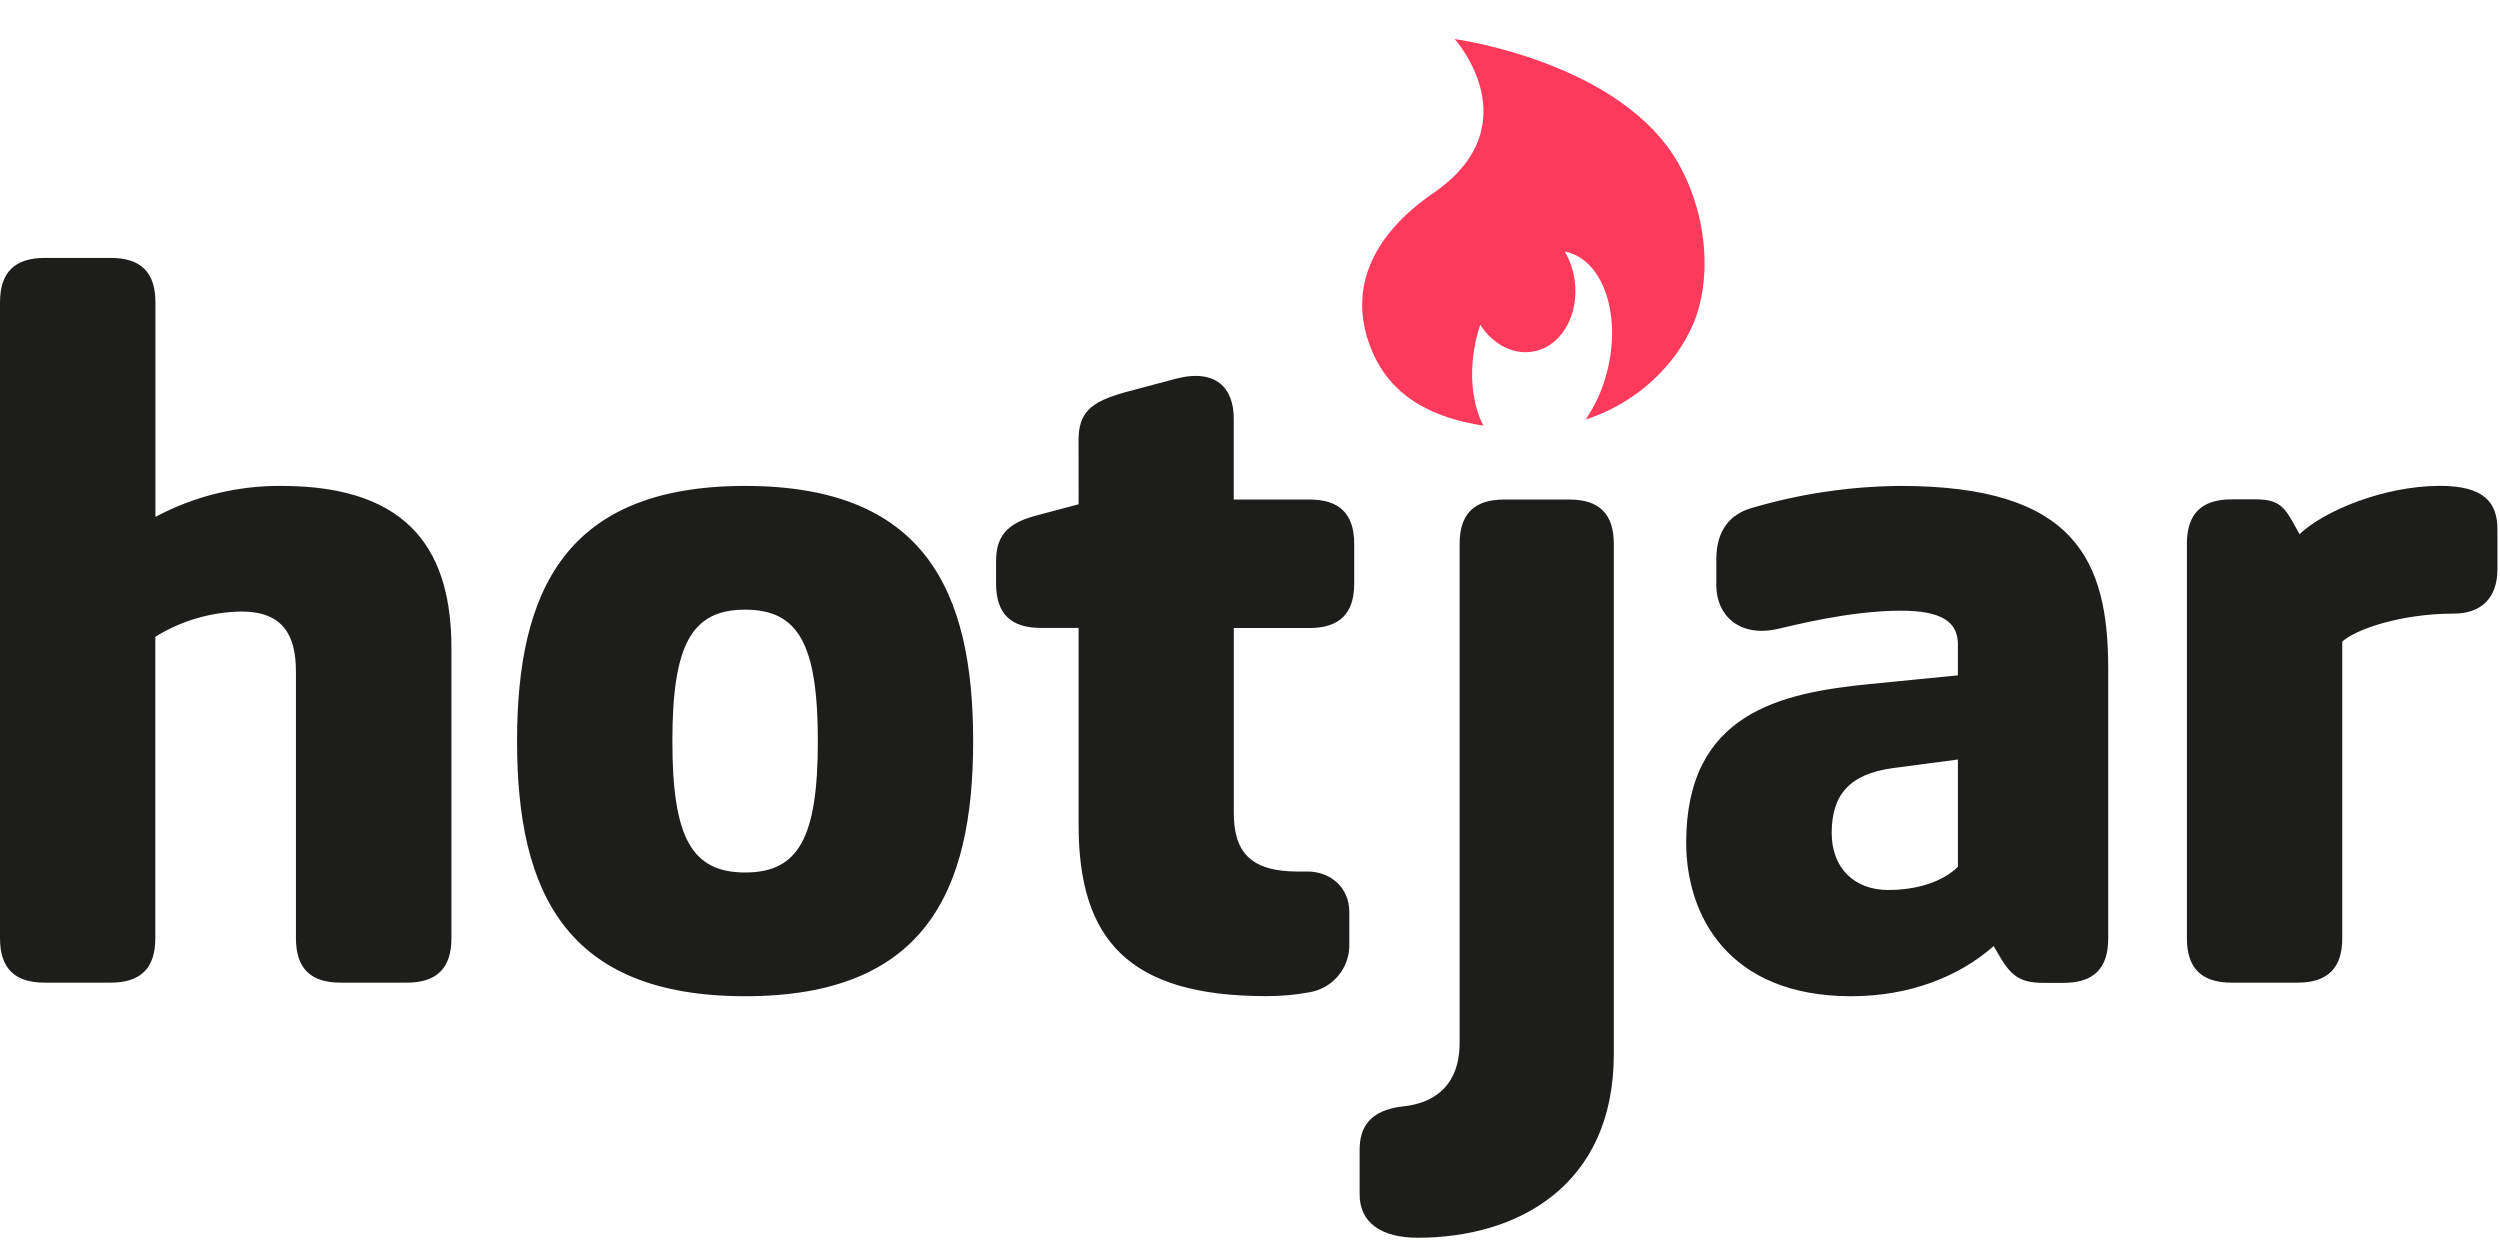
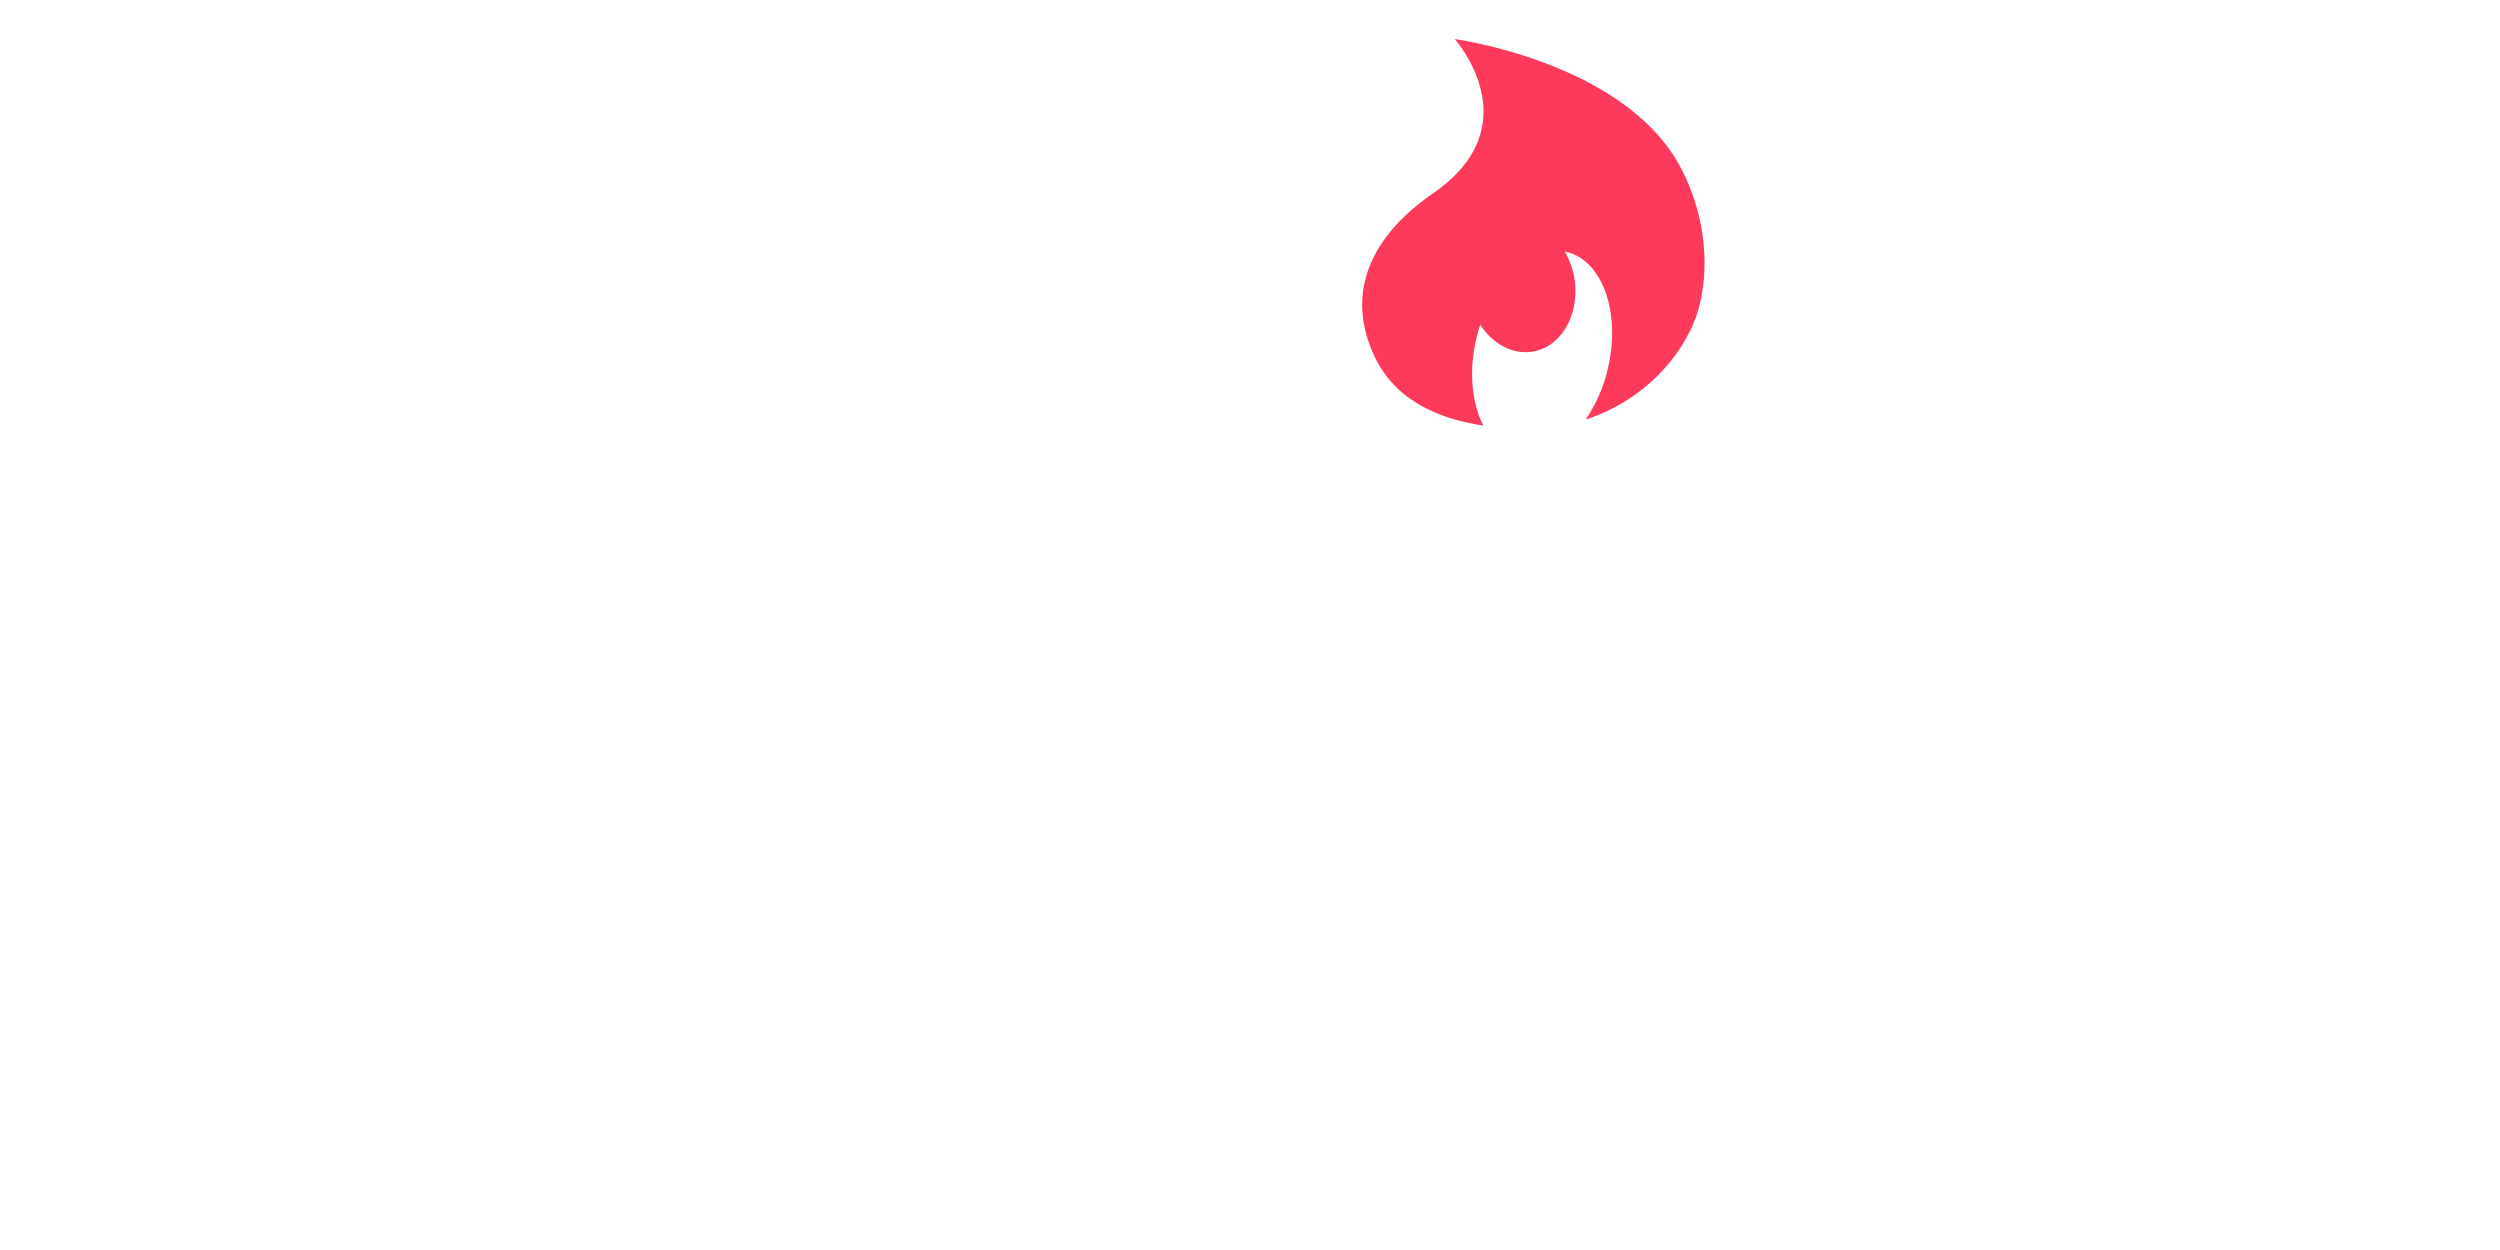
<svg xmlns="http://www.w3.org/2000/svg" width="500" height="250" viewBox="0 0 512 240" version="1.1" preserveAspectRatio="xMidYMid">
  <g>
-     <path d="M321.38,94.304 C327.54,94.304 330.509,97.245 330.509,103.385 L330.509,103.385 L330.509,207.901 C330.509,234.801 310.846,245.488 290.366,245.488 C283.025,245.488 278.45,242.519 278.45,236.589 L278.45,236.589 L278.45,227.508 C278.45,223.157 280.238,219.378 287.398,218.581 C293.153,217.995 298.93,214.823 298.93,205.54 L298.93,205.54 L298.93,103.385 C298.93,97.266 301.898,94.304 308.059,94.304 L308.059,94.304 Z M152.608,91.517 C189.356,91.517 199.303,112.919 199.303,143.786 C199.303,174.653 189.356,196.027 152.608,196.027 C115.839,196.027 105.892,174.674 105.892,143.786 C105.892,112.898 115.86,91.517 152.608,91.517 Z M389.239,91.517 C425.016,91.517 431.763,106.759 431.763,128.929 L431.763,128.929 L431.763,184.208 C431.763,190.32 428.795,193.289 422.634,193.289 L422.634,193.289 L418.443,193.289 C413.484,193.289 411.689,191.703 409.111,187.149 L409.111,187.149 L408.315,185.752 C401.155,192.066 391.027,196.027 379.117,196.027 C353.874,196.027 345.331,179.41 345.331,164.552 C345.331,137.828 365.001,133.888 382.868,132.1 L382.868,132.1 L400.974,130.312 L400.974,123.97 C400.974,119.415 397.781,117.068 389.239,117.068 C378.712,117.068 366.796,120.212 364.002,120.819 C356.046,122.58 351.499,117.851 351.499,111.893 L351.499,111.893 L351.499,106.549 C351.499,100.263 354.67,97.245 358.631,96.072 C368.57,93.128 378.873,91.595 389.239,91.517 Z M240.752,69.578 C249.092,67.398 252.668,71.54 252.668,77.68 L252.668,77.68 L252.668,94.304 L268.182,94.304 C274.343,94.304 277.339,97.245 277.339,103.385 L277.339,103.385 L277.339,111.536 C277.339,117.655 274.343,120.617 268.182,120.617 L268.182,120.617 L252.682,120.617 L252.682,158.392 C252.682,166.117 255.679,170.49 265.8,170.49 L265.8,170.49 L267.798,170.49 C272.352,170.49 276.34,173.633 276.34,178.795 L276.34,178.795 L276.34,185.319 C276.467,190.19 272.987,194.411 268.182,195.217 C265.238,195.765 262.249,196.029 259.255,196.006 C231.029,196.006 220.9,184.32 220.9,160.976 L220.9,160.976 L220.9,120.596 L213.154,120.596 C206.986,120.596 203.997,117.655 203.997,111.515 L203.997,111.515 L203.997,106.961 C203.997,101.848 206.197,99.243 211.946,97.657 L211.946,97.657 L220.9,95.275 L220.886,82.234 C220.886,76.528 223.261,74.327 230.421,72.337 L230.421,72.337 Z M22.68,44.823 C28.841,44.823 31.831,47.77 31.831,53.903 L31.831,53.903 L31.831,97.86 C39.778,93.614 48.665,91.433 57.675,91.517 C84.7,91.517 92.453,105.76 92.453,124.759 L92.453,124.759 L92.453,184.166 C92.453,190.278 89.457,193.247 83.296,193.247 L83.296,193.247 L69.759,193.247 C63.598,193.247 60.609,190.299 60.609,184.166 L60.609,184.166 L60.609,129.516 C60.609,122.202 58.024,117.243 49.482,117.243 C43.231,117.328 37.121,119.115 31.81,122.412 L31.81,122.412 L31.81,184.166 C31.81,190.278 28.82,193.247 22.659,193.247 L22.659,193.247 L9.157,193.247 C2.997,193.247 0,190.299 0,184.166 L0,184.166 L0,53.903 C0,47.791 2.997,44.823 9.157,44.823 L9.157,44.823 Z M499.741,91.503 C508.682,91.503 511.476,94.877 511.476,100.402 L511.476,100.402 L511.476,108.589 C511.476,114.498 508.116,117.669 502.528,117.669 C491.401,117.669 482.272,121.015 479.694,123.397 L479.694,123.397 L479.694,184.166 C479.694,190.278 476.698,193.247 470.537,193.247 L470.537,193.247 L457.035,193.247 C450.874,193.247 447.878,190.299 447.878,184.166 L447.878,184.166 L447.878,103.35 C447.878,97.231 450.874,94.269 457.035,94.269 L457.035,94.269 L461.994,94.269 C467.548,94.269 468.155,96.463 470.949,101.401 C475.909,96.644 488.23,91.503 499.741,91.503 Z M400.981,147.544 L387.66,149.311 C378.712,150.513 375.129,154.857 375.129,162.583 C375.129,169.896 379.914,174.269 386.661,174.269 C392.417,174.269 397.788,172.683 400.981,169.512 L400.981,169.512 L400.981,147.544 Z M152.608,116.859 C141.663,116.859 137.702,123.991 137.702,143.786 C137.702,163.582 141.684,170.685 152.608,170.685 C163.533,170.685 167.493,163.603 167.493,143.786 C167.493,123.97 163.533,116.859 152.608,116.859 Z" fill="#1D1D1B">
- 
- </path>
    <path d="M343.906,25.775 C332.22,4.631 297.931,0 297.931,0 C297.931,0 313.759,17.616 293.53,31.558 C280.748,40.352 275.684,51.78 281.16,64.262 C285.351,73.824 294.222,77.708 303.791,79.168 C301.333,74.439 300.718,67.608 302.534,60.602 C302.716,59.903 302.918,59.17 303.149,58.506 C305.831,62.655 310.231,64.926 314.527,63.878 C320.409,62.481 323.859,55.363 322.253,48.05 C321.886,46.463 321.29,44.939 320.485,43.523 C320.716,43.579 320.946,43.6 321.184,43.677 C328.525,45.773 332.074,56.746 329.112,68.201 C328.234,71.671 326.754,74.96 324.739,77.918 C337.34,73.859 345.722,63.696 348.027,54.644 C350.458,45.221 348.614,34.24 343.906,25.775 Z" fill="#FD3A5C">

</path>
  </g>
</svg>